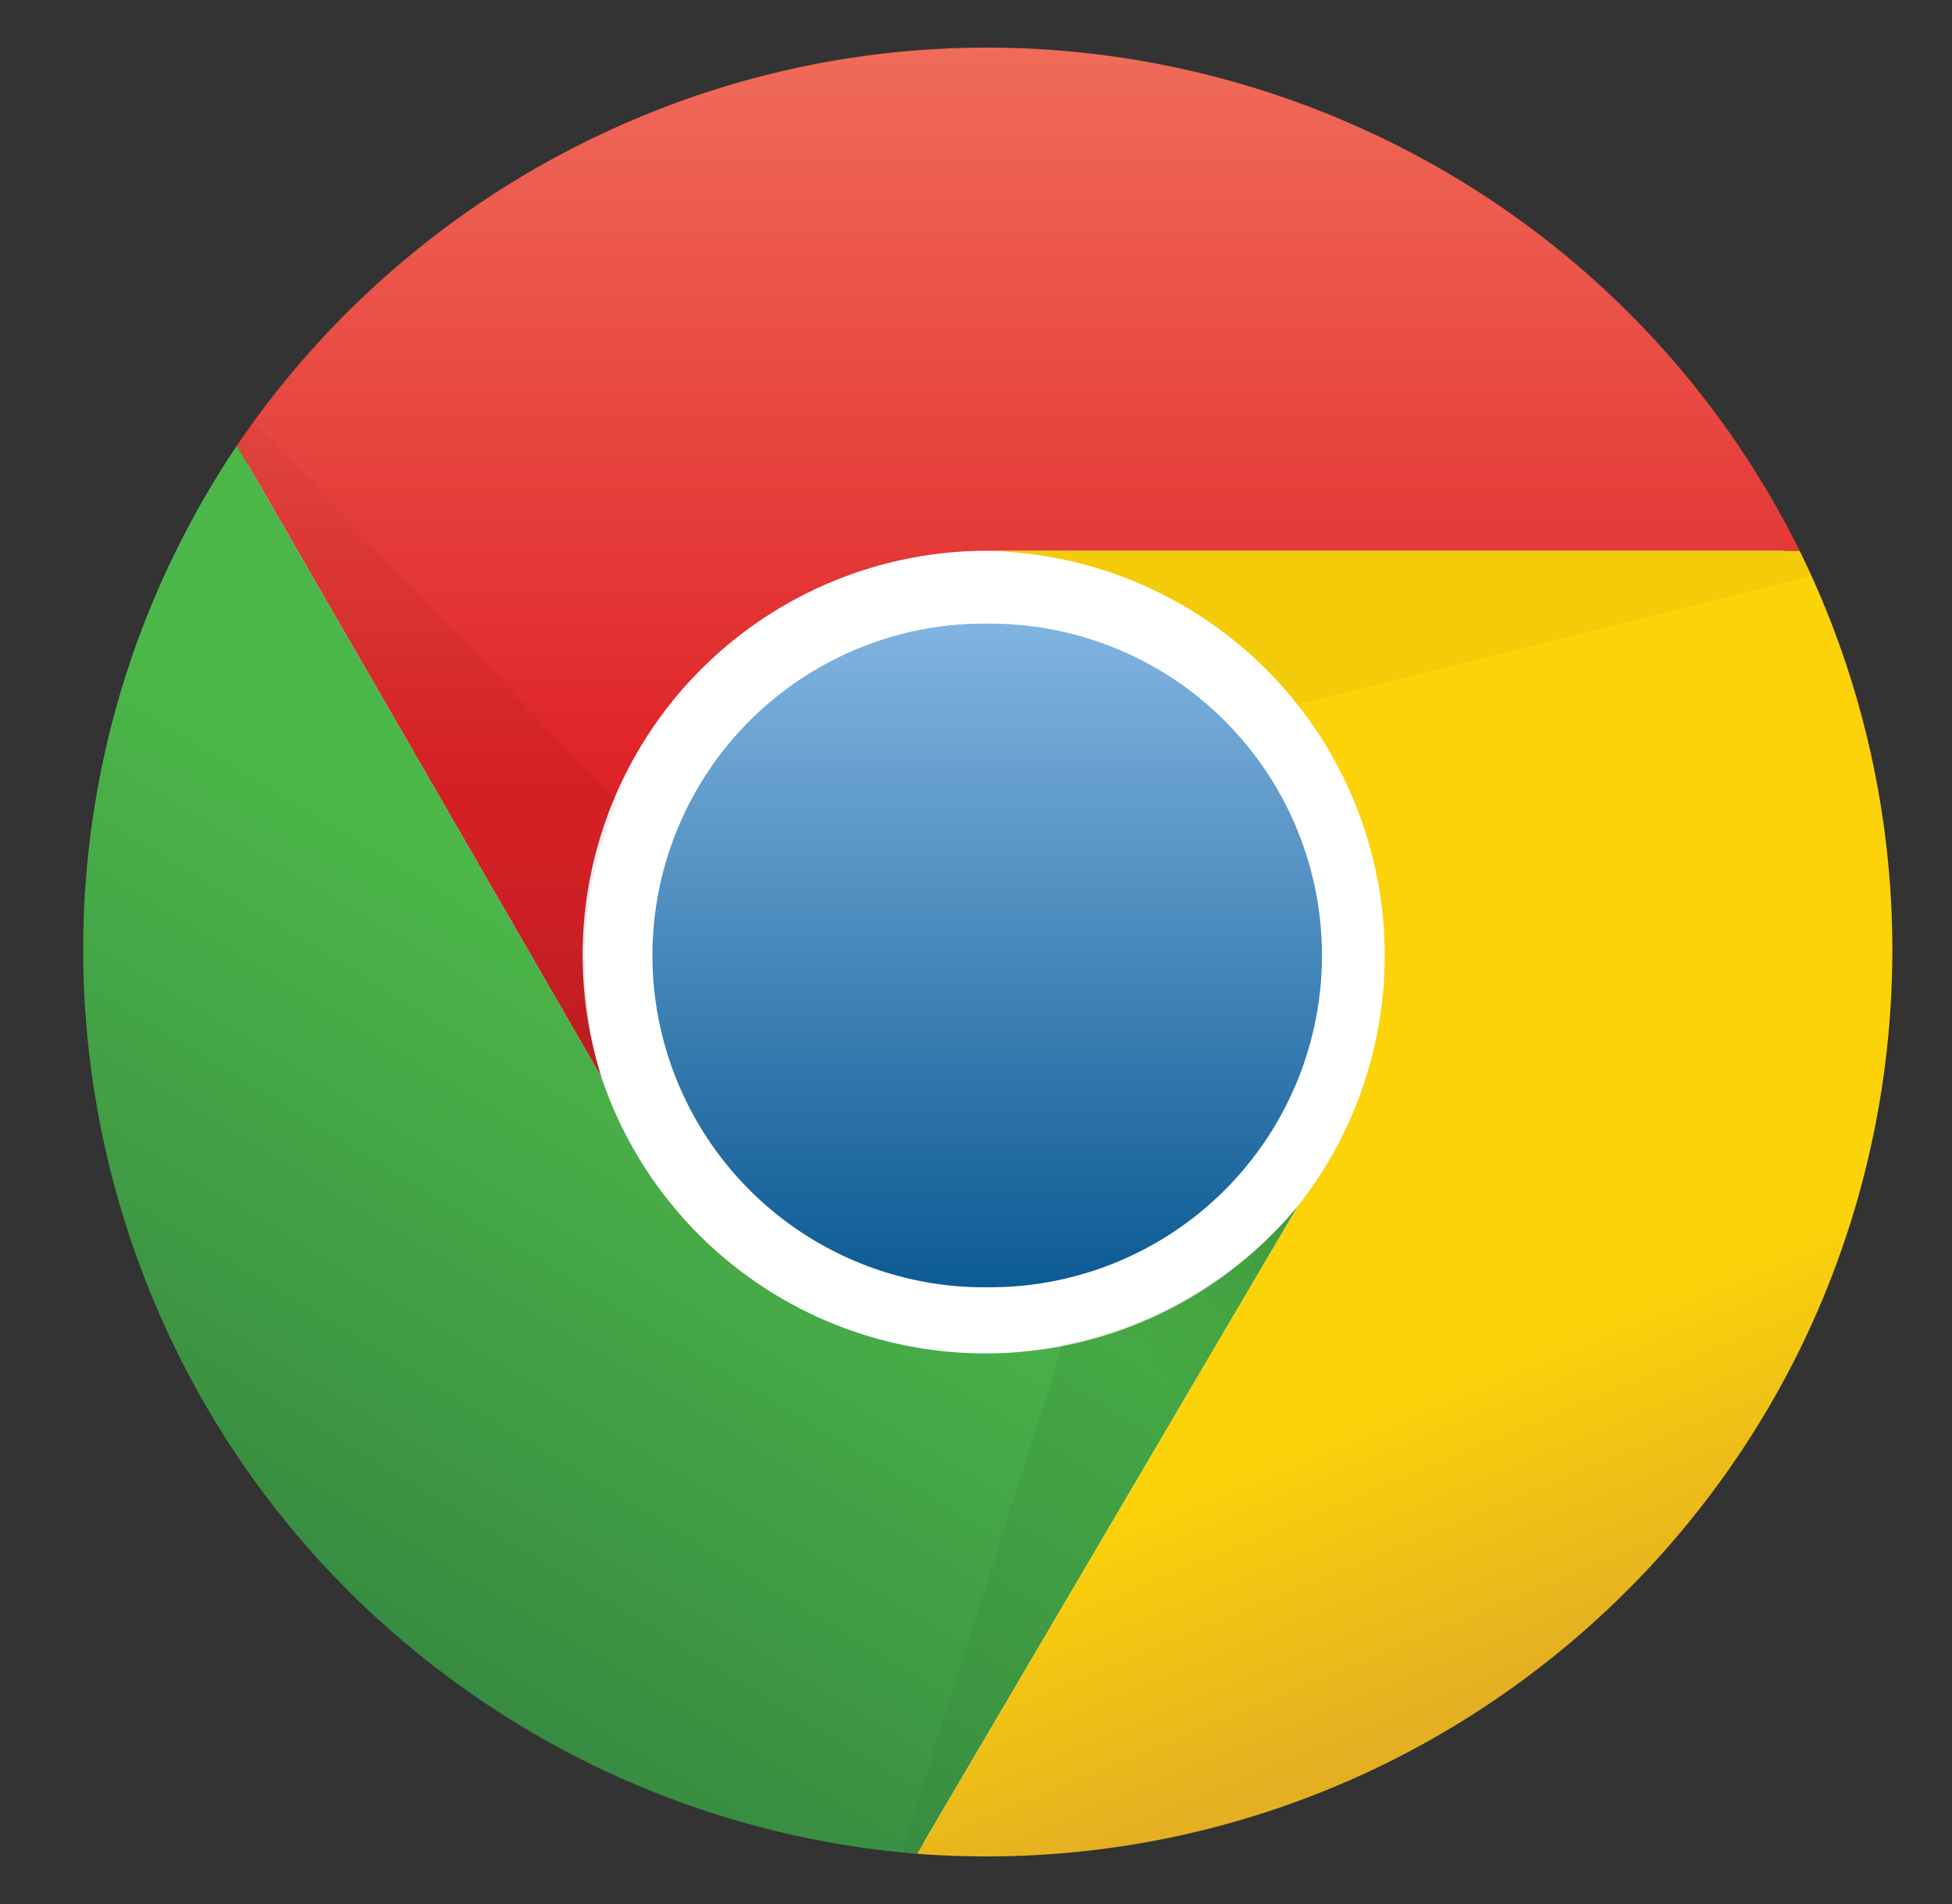
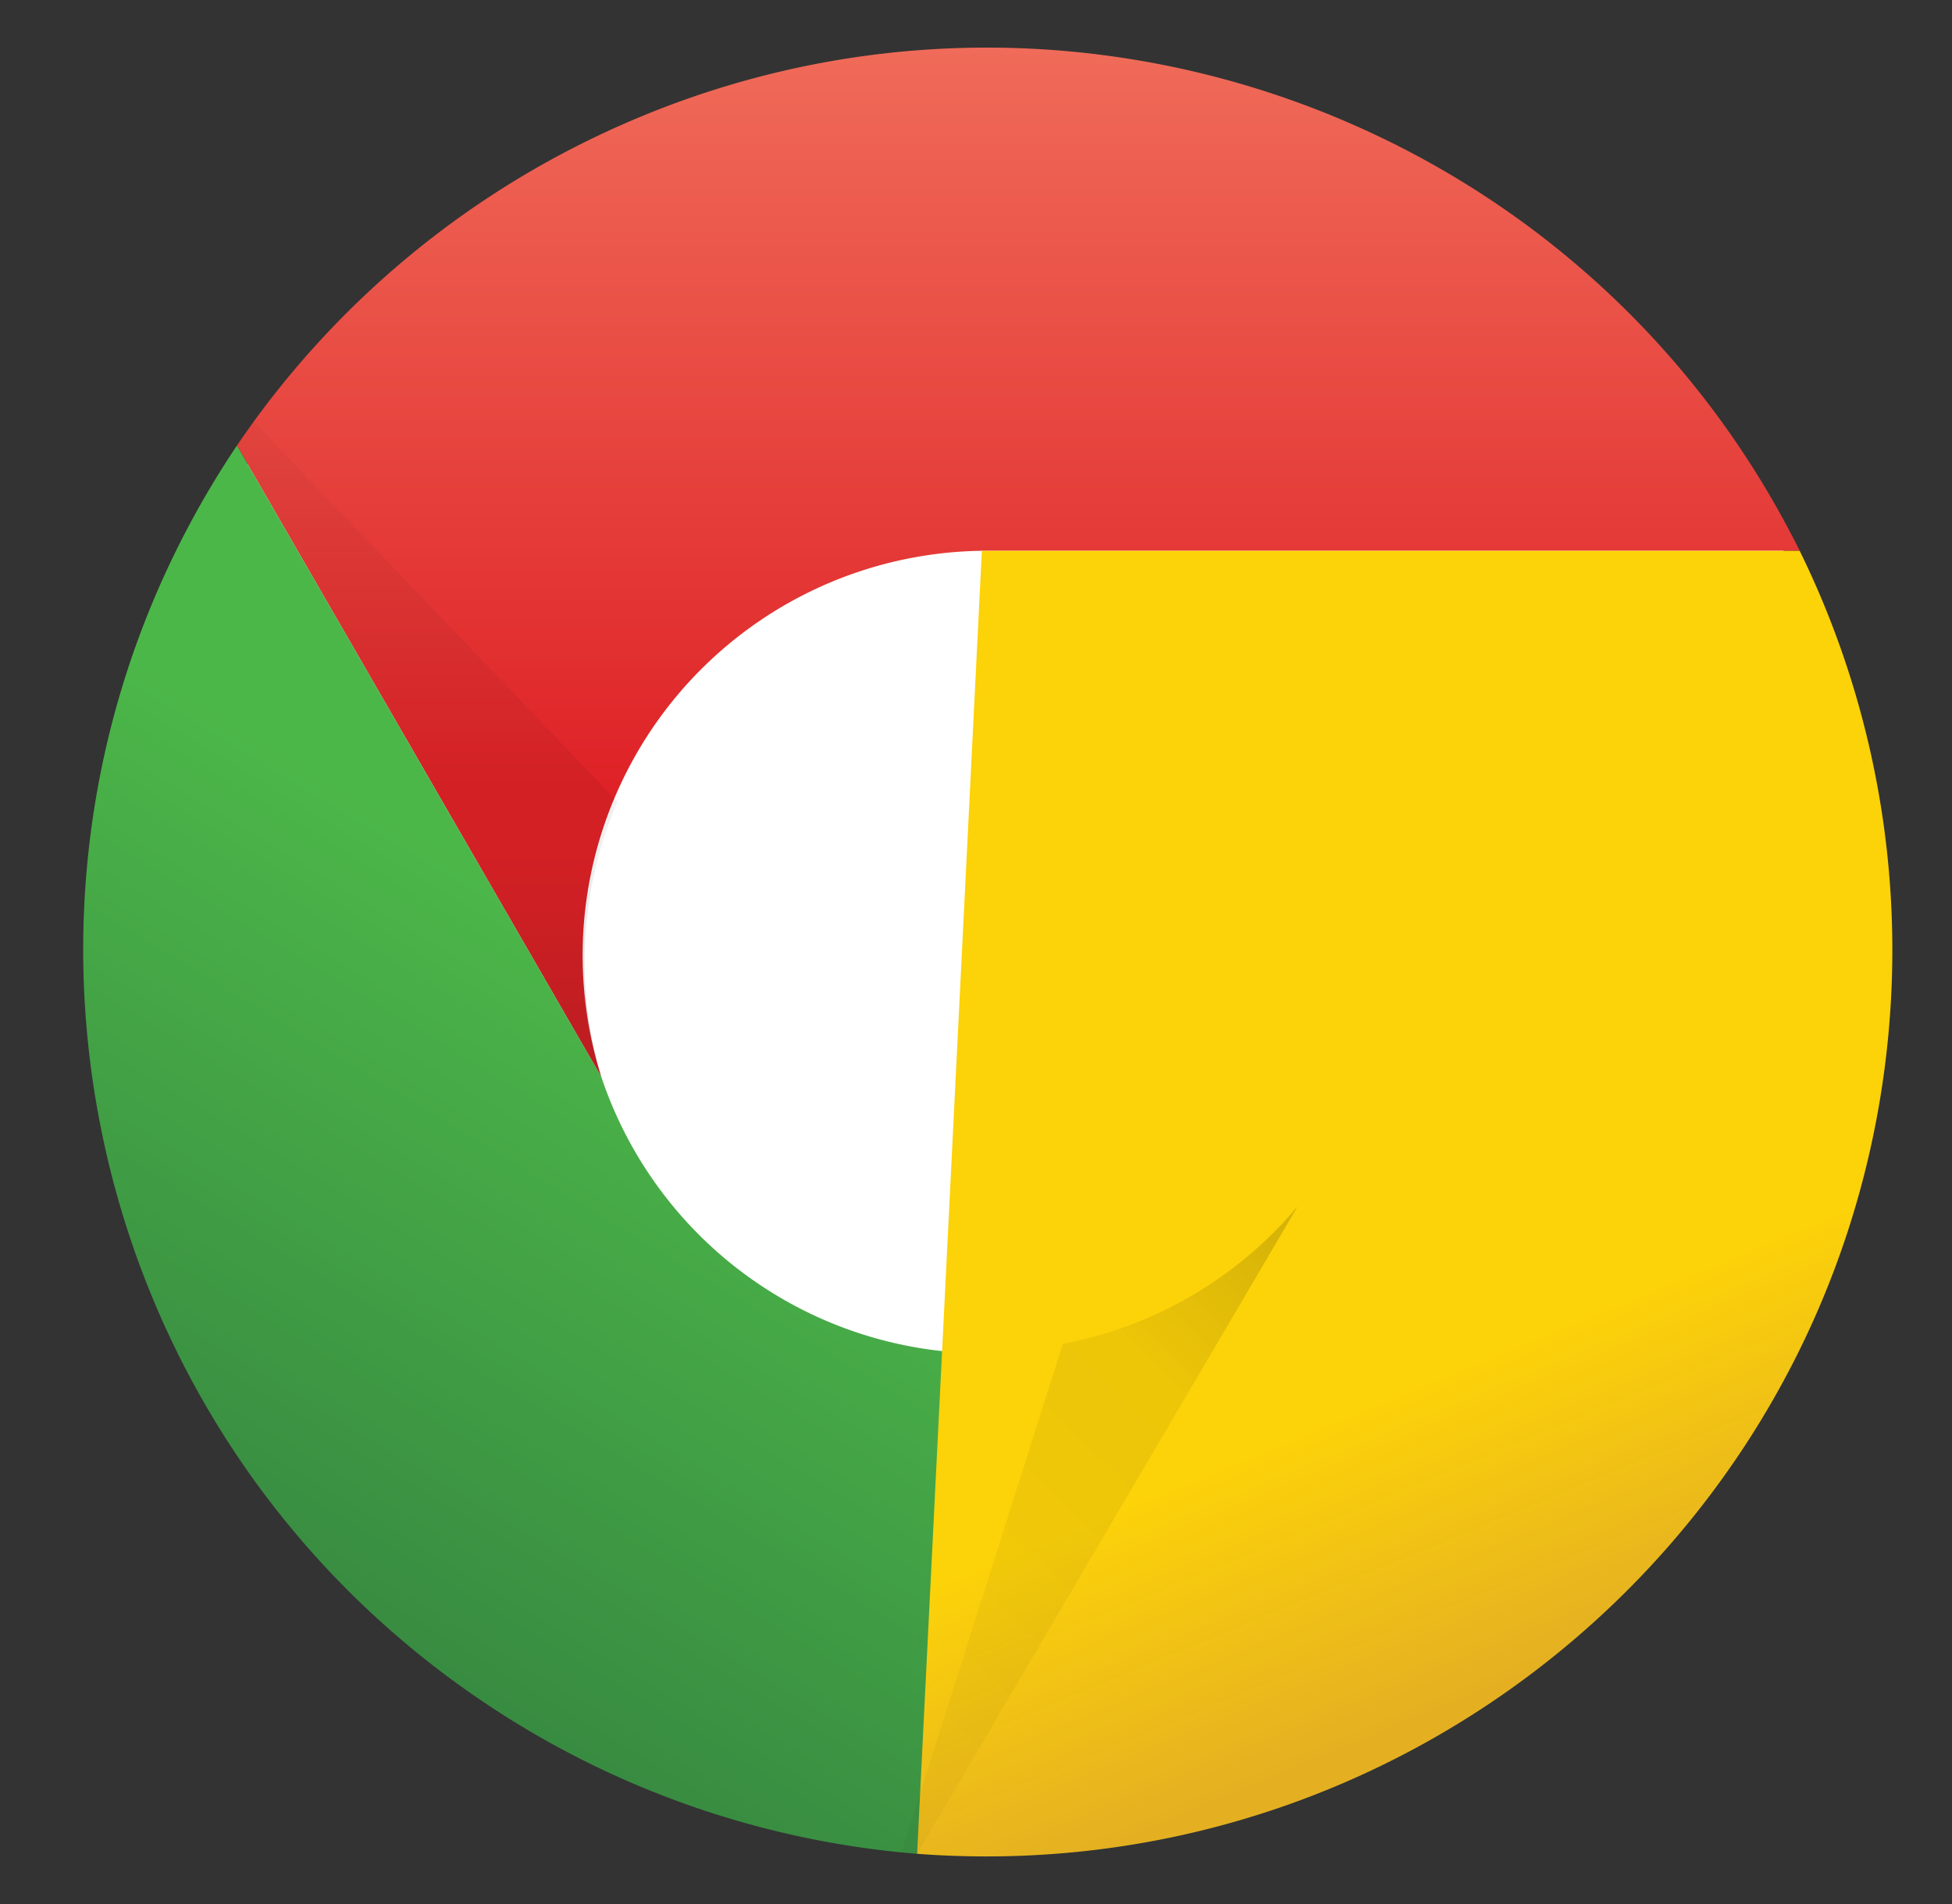
<svg xmlns="http://www.w3.org/2000/svg" width="41" height="40" fill="none" viewBox="0 0 41 40">
  <rect x="0" y="0" width="41" height="40" fill="#333333" stroke="none" />
  <path fill="#fff" d="M20.793 38.775c10.333 0 18.71-8.373 18.71-18.703 0-10.329-8.377-18.702-18.71-18.702-10.332 0-18.709 8.373-18.709 18.702 0 10.33 8.377 18.703 18.71 18.703Z" />
-   <path fill="url(#a)" d="M20.794 27.043a6.972 6.972 0 0 0 6.973-6.97 6.973 6.973 0 0 0-6.973-6.972 6.972 6.972 0 1 0 0 13.942Z" />
  <path fill="url(#b)" d="M37.801 11.571C33.12 2.154 21.686-1.686 12.265 2.994a19.044 19.044 0 0 0-7.289 6.367l7.654 13.262a8.5 8.5 0 0 1 7.993-11.052" />
  <path fill="url(#c)" d="M4.976 9.361c-5.858 8.736-3.523 20.564 5.216 26.42a19.054 19.054 0 0 0 9.07 3.164l7.994-13.602a8.506 8.506 0 0 1-14.626-2.72" />
-   <path fill="url(#d)" d="M19.263 38.945c10.49.793 19.637-7.066 20.43-17.553a19.035 19.035 0 0 0-1.892-9.82H20.623a8.503 8.503 0 0 1 6.633 13.771" />
+   <path fill="url(#d)" d="M19.263 38.945c10.49.793 19.637-7.066 20.43-17.553a19.035 19.035 0 0 0-1.892-9.82H20.623" />
  <path fill="url(#e)" d="m4.976 9.361 7.654 13.262a8.5 8.5 0 0 1 .34-5.781L5.316 8.85" />
  <path fill="url(#f)" d="m19.263 38.945 7.993-13.602a8.507 8.507 0 0 1-4.932 2.89l-3.402 10.712" />
-   <path fill="url(#g)" d="M37.802 11.571H20.624a8.505 8.505 0 0 1 6.633 3.23l10.885-2.72" />
  <defs>
    <linearGradient id="a" x1="20.794" x2="20.794" y1="13.107" y2="27.047" gradientUnits="userSpaceOnUse">
      <stop stop-color="#81B4E0" />
      <stop offset="1" stop-color="#0C5A94" />
    </linearGradient>
    <linearGradient id="b" x1="21.389" x2="21.389" y1="1.03" y2="16.502" gradientUnits="userSpaceOnUse">
      <stop stop-color="#F06B59" />
      <stop offset="1" stop-color="#DF2227" />
    </linearGradient>
    <linearGradient id="c" x1="6.383" x2="14.202" y1="33.608" y2="20.684" gradientUnits="userSpaceOnUse">
      <stop stop-color="#388B41" />
      <stop offset="1" stop-color="#4CB749" />
    </linearGradient>
    <linearGradient id="d" x1="32.592" x2="24.262" y1="34.982" y2="14.918" gradientUnits="userSpaceOnUse">
      <stop stop-color="#E4B022" />
      <stop offset=".3" stop-color="#FCD209" />
    </linearGradient>
    <linearGradient id="e" x1="8.973" x2="8.973" y1="22.113" y2="8.511" gradientUnits="userSpaceOnUse">
      <stop stop-opacity=".15" />
      <stop offset=".3" stop-opacity=".06" />
      <stop offset="1" stop-opacity=".03" />
    </linearGradient>
    <linearGradient id="f" x1="27.753" x2="18.402" y1="26.505" y2="36.029" gradientUnits="userSpaceOnUse">
      <stop stop-opacity=".15" />
      <stop offset=".3" stop-opacity=".06" />
      <stop offset="1" stop-opacity=".03" />
    </linearGradient>
    <linearGradient id="g" x1="27.618" x2="28.978" y1="29.244" y2="15.813" gradientUnits="userSpaceOnUse">
      <stop stop-opacity=".15" />
      <stop offset=".3" stop-opacity=".06" />
      <stop offset="1" stop-opacity=".03" />
    </linearGradient>
  </defs>
</svg>